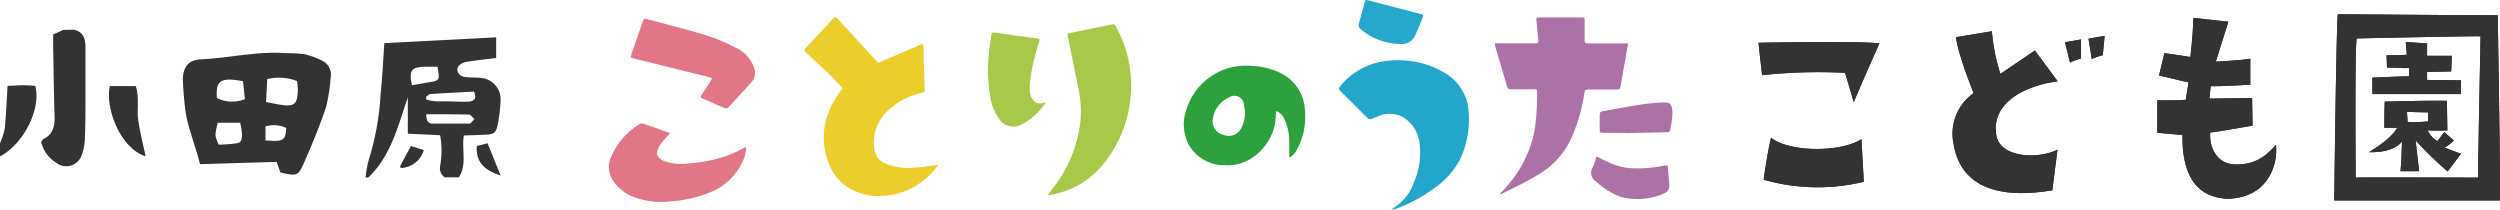
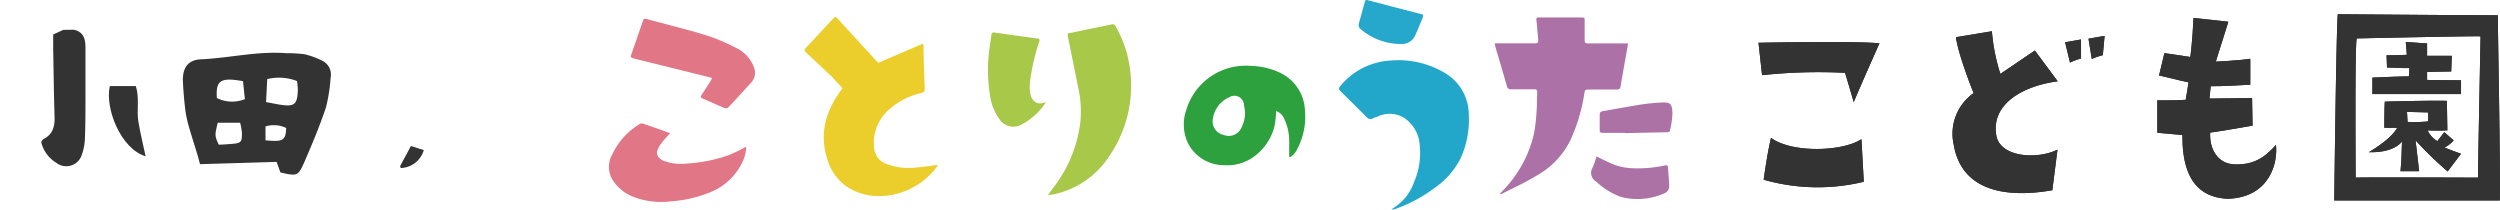
<svg xmlns="http://www.w3.org/2000/svg" viewBox="0 0 362.43 30.44">
  <defs>
    <style>.cls-1{fill:#ebce2b;}.cls-2{fill:#ac71a6;}.cls-3{fill:#22a7cb;}.cls-4{fill:#2ca13e;}.cls-5{fill:#a7c848;}.cls-6{fill:#e07686;}.cls-7{fill:#ac72a6;}.cls-8{fill:#25a8cb;}.cls-9{fill:#333;}</style>
  </defs>
  <g id="レイヤー_2" data-name="レイヤー 2">
    <g id="本文">
      <path class="cls-1" d="M136,23.91a9.92,9.92,0,0,1-3.2,3,10.16,10.16,0,0,1-5.52,1.51,8,8,0,0,1-5.22-1.91,7.39,7.39,0,0,1-2.11-3.4c-1.23-3.78-.21-7.11,2.08-10.17a.8.8,0,0,1,.11-.14c-.48-.52-.91-1-1.39-1.52-1.3-1.25-2.61-2.47-3.92-3.69-.28-.25-.23-.41,0-.65,1.33-1.42,2.66-2.85,4-4.3.25-.27.37-.13.54,0,1.69,1.85,3.39,3.69,5.08,5.53l.87.94,6.5-2.79c0,.23.06.35.07.47,0,2,.11,3.92.16,5.89,0,.67,0,.66-.63.84a10.33,10.33,0,0,0-4.87,2.68,6.38,6.38,0,0,0-1.8,5.44,2.67,2.67,0,0,0,1.85,2.16,9,9,0,0,0,4.07.5c1-.06,2-.23,3-.35Z" />
      <path class="cls-2" d="M217.41,28.14c.46-.5.85-.9,1.21-1.33a17.23,17.23,0,0,0,3.73-7.3,22.2,22.2,0,0,0,.4-3.25c.08-1,.06-1.94.1-2.9,0-.32-.1-.42-.42-.42-1.11,0-2.22,0-3.33,0a.55.55,0,0,1-.65-.47c-.54-1.93-1.12-3.85-1.69-5.77,0-.12,0-.24-.09-.42l.49,0c1.8,0,3.59,0,5.39,0,.4,0,.49-.16.45-.51-.09-1-.17-1.95-.27-2.93,0-.37.19-.31.4-.31h5c.39,0,.77,0,1.16,0s.45.08.44.43c0,.95,0,1.91,0,2.86,0,.35.1.47.46.47,1.78,0,3.56,0,5.34,0H236c0,.32-.07.59-.12.86-.31,1.79-.64,3.58-.94,5.37-.06.35-.19.46-.55.46-1.31,0-2.62,0-3.93,0-.69,0-.68,0-.79.67a25.45,25.45,0,0,1-2,6.66,11.84,11.84,0,0,1-5,5.2c-1.62,1-3.34,1.75-5,2.62Z" />
      <path class="cls-3" d="M201.81,30.32a1.37,1.37,0,0,1,.18-.16,7.11,7.11,0,0,0,3-3.75,10.53,10.53,0,0,0,.84-5.25A5.18,5.18,0,0,0,203.43,17a4.12,4.12,0,0,0-3.93,0l-.12,0c-.84.4-.84.4-1.49-.25-1.18-1.18-2.35-2.36-3.55-3.52-.26-.26-.31-.42-.05-.73a10.13,10.13,0,0,1,7.23-3.72,13.13,13.13,0,0,1,8.08,1.88,7,7,0,0,1,3.33,5.88A13.47,13.47,0,0,1,211.72,23a11.56,11.56,0,0,1-3.81,4.29,21.15,21.15,0,0,1-5.62,3,3,3,0,0,1-.43.1Z" />
      <path class="cls-4" d="M186.9,22.73c0-.83,0-1.67,0-2.5a7.67,7.67,0,0,0-.69-2.94A2,2,0,0,0,185,16.1a16.05,16.05,0,0,1-.19,2c-.63,3-3.44,6.07-7.21,5.85A5.91,5.91,0,0,1,172.35,21a6.29,6.29,0,0,1-.39-5,9,9,0,0,1,9.49-6.44,10.2,10.2,0,0,1,4.46,1.16,6.28,6.28,0,0,1,3.26,5.15,10,10,0,0,1-1.11,5.74,2.66,2.66,0,0,1-1,1.16Zm-6.4-6.45c-.05-.36-.08-.73-.16-1.09a1.39,1.39,0,0,0-2.15-1.08,4,4,0,0,0-2.34,3,2,2,0,0,0,1.52,2.44,2,2,0,0,0,2.58-1A4.87,4.87,0,0,0,180.5,16.28Z" />
      <path class="cls-5" d="M154.82,4.85l3.33-.69c1-.21,2-.39,3-.62a.46.46,0,0,1,.58.27,16.37,16.37,0,0,1,2,5.62,18,18,0,0,1-3,13.32,12.68,12.68,0,0,1-7.71,5.36c-.32.09-.66.12-1.12.2l.72-1a19.23,19.23,0,0,0,4-9.62,15.71,15.71,0,0,0-.29-4.88l-1.56-7.73A1.65,1.65,0,0,1,154.82,4.85Z" />
      <path class="cls-6" d="M108.17,21.28a5.26,5.26,0,0,1-.54,2.21,8.69,8.69,0,0,1-4.69,4.39,18.34,18.34,0,0,1-5.7,1.31,11.23,11.23,0,0,1-5.33-.62,6.08,6.08,0,0,1-3.25-2.76,3.6,3.6,0,0,1,.07-3.36,10.15,10.15,0,0,1,4-4.46.59.59,0,0,1,.42-.09c1.33.45,2.66.92,4,1.41-.43.49-.87.91-1.22,1.4a3.5,3.5,0,0,0-.66,1.21c-.15.63.3,1.15,1.1,1.46a7.53,7.53,0,0,0,3.33.32,22.33,22.33,0,0,0,5.88-1.18,23.6,23.6,0,0,0,2.33-1.11Z" />
      <path class="cls-6" d="M103.23,11.31c-.53-.14-1-.28-1.53-.4L92.1,8.53c-.74-.18-.74-.19-.49-.9q.8-2.28,1.58-4.56c.08-.25.16-.42.5-.33,2.89.79,5.81,1.5,8.67,2.37a27.66,27.66,0,0,1,4.32,1.82,5.06,5.06,0,0,1,2.66,2.93,2.08,2.08,0,0,1-.47,2.14q-1.64,1.82-3.3,3.58a.56.56,0,0,1-.5.1c-1.08-.45-2.13-.95-3.21-1.4-.35-.14-.3-.29-.14-.54.48-.74,1-1.48,1.42-2.23C103.17,11.47,103.18,11.41,103.23,11.31Z" />
      <path class="cls-5" d="M151.63,14.82A9.34,9.34,0,0,1,148,18.1a2.41,2.41,0,0,1-3.11-.82A7.58,7.58,0,0,1,143.55,14a23.23,23.23,0,0,1-.05-7.35c.07-.52.16-1,.22-1.56,0-.3.16-.41.48-.37,2.05.3,4.11.58,6.16.86.32,0,.4.16.29.48a30.63,30.63,0,0,0-1.34,5.89,6.48,6.48,0,0,0,0,1.32,2.33,2.33,0,0,0,.3,1C150.1,15,150.6,15.16,151.63,14.82Z" />
      <path class="cls-7" d="M231.44,22.67c.73.36,1.4.7,2.08,1a8.29,8.29,0,0,0,3.18.72,18.46,18.46,0,0,0,4.69-.41c.2,0,.39-.07.41.21.07.91.15,1.81.19,2.72a1.13,1.13,0,0,1-.79,1.15,9.54,9.54,0,0,1-6.21.49,10.46,10.46,0,0,1-3.56-2.2,1.48,1.48,0,0,1-.53-2.09A10.73,10.73,0,0,0,231.44,22.67Z" />
      <path class="cls-8" d="M203.11,6.38a9,9,0,0,1-5.81-2.12A.77.77,0,0,1,197,3.4c.29-1.06.59-2.11.87-3.16.09-.33.3-.24.5-.19l3.82,1,3.67.95c.49.12.54.16.36.62-.32.81-.65,1.61-1,2.38A2.12,2.12,0,0,1,203.11,6.38Z" />
      <path class="cls-7" d="M235.57,19.26c-1,0-2,0-3,0-.66,0-.66,0-.66-.68s0-1.28,0-1.92c0-.38.14-.49.47-.55,1.76-.3,3.52-.64,5.29-.92a31.45,31.45,0,0,1,3.21-.33c1.28-.06,1.54.16,1.58,1.62a13.23,13.23,0,0,1-.33,2.32c0,.26-.17.37-.46.37l-6.1.13Z" />
      <path class="cls-9" d="M10.71,4.31c1.39.31,1.68,1.32,1.68,2.56,0,2.42,0,4.84,0,7.26,0,2,0,3.94-.08,5.9a7.57,7.57,0,0,1-.45,2.41,2.36,2.36,0,0,1-3.73,1.14,4.79,4.79,0,0,1-2.16-3c.12-.15.21-.36.36-.44,1.34-.67,1.62-1.82,1.58-3.2C7.81,13.6,7.77,10.29,7.71,7c0-.63,0-1.26,0-2l1.47-.67Z" />
-       <path class="cls-9" d="M0,20.76a10.11,10.11,0,0,0,.68-2.08c.2-2,.28-4,.42-6.24.81,0,1.49-.08,2.17-.08s1.25.05,1.84.08C6,15.8,3.43,20.85,0,22.68Z" />
      <path class="cls-9" d="M15.92,12.48h3.77c.56,1.71.1,3.46.37,5.13s.68,3.29,1.05,5.05C17.49,21.56,15.19,15.69,15.92,12.48Z" />
      <path class="cls-9" d="M40.65,25l-.55-1.53L29,23.8c-.14-.49-.24-.91-.36-1.31-.42-1.39-.87-2.77-1.27-4.17a16.67,16.67,0,0,1-.51-2.41c-.16-1.33-.27-2.67-.34-4-.11-2.11.76-3.22,2.58-3.31,4.13-.18,8.2-1.21,12.36-.89a19.64,19.64,0,0,1,2.67.15,11.06,11.06,0,0,1,2.47.89,2.22,2.22,0,0,1,1.33,2.5,24.36,24.36,0,0,1-.67,4.31c-.91,2.7-2,5.32-3.14,7.94C43.21,25.55,43.08,25.56,40.65,25Zm-2.08-10.2c.83.15,1.38.27,1.93.36,2.2.36,2.61,0,2.68-2.13a9.23,9.23,0,0,0-.12-1.28,7.18,7.18,0,0,0-4.32-.28Zm-7.13-.59a4.93,4.93,0,0,0,4.06.16l-.27-2.6C32,11.18,31.26,11.65,31.44,14.18Zm.13,3.58c-.45,1.85-.45,1.87.14,3.18.62,0,1.25-.06,1.88-.11,1.35-.1,1.51-.25,1.48-1.6a9.5,9.5,0,0,0-.26-1.47Zm6.92,2.55c2.58.26,2.93,0,3-1.79a4.15,4.15,0,0,0-3-.22Z" />
-       <path class="cls-9" d="M53,25.74a15,15,0,0,1,.47-2.61,38.94,38.94,0,0,0,1.71-9.51c.24-2.39.36-4.79.54-7.37l16.21-.84v3c-1.38.17-2.8.32-4.22.55a1.94,1.94,0,0,0-1.24.62c-.45.7.07,1.49,1,1.59.7.08,1.4.05,2.1.11a3.13,3.13,0,0,1,3,3.3,21.62,21.62,0,0,1-.4,3.39c-.25,1.33-.53,1.51-1.93,1.57l-3,.1c-.33,2.13.5,4.24-.73,6.07H64.47a1.63,1.63,0,0,1-.67-1.64,12,12,0,0,0,0-4.47l-4.68-.22V14.14c-1.44,4.15-2.42,8.43-5.73,11.6Zm8.8-9.17c0,1,.29,1.34.89,1.35,1.78,0,3.56,0,5.34,0,.25,0,.49-.42.74-.65-.25-.23-.5-.64-.76-.65C66,16.55,64,16.57,61.79,16.57Zm1.63-6.9c-.59,0-1.21,0-1.83,0-2,.06-2.32.55-1.88,2.69.81-.14,1.61-.29,2.42-.42C63.75,11.68,63.77,11.65,63.42,9.67ZM61.79,14l0,.42a7.21,7.21,0,0,0,1.19.25c1,.05,2,0,3,.05a17.89,17.89,0,0,0,2.07,0c.82-.08,1.06-.58.66-1.44-2.11.11-4.24.22-6.38.36C62.2,13.68,62,13.89,61.79,14Z" />
-       <path class="cls-9" d="M72.57,25.44C70,24.61,69,23.38,69.11,21.17l1.58-.4Z" />
      <path class="cls-9" d="M58.08,24.36c0-.16-.09-.24-.07-.28.49-.93,1-1.86,1.56-2.91l1.87.59A3.6,3.6,0,0,1,58.08,24.36Z" />
    </g>
    <g id="文字">
      <path class="cls-9" d="M255.45,10.9l-.52-4.7s13.89-.29,17.54.08c0,0-2.5,5.58-3.73,8.53,0,0-.82-2.83-1.26-4.25A76.14,76.14,0,0,0,255.45,10.9Zm14.41,9.27.34,6.18a28.36,28.36,0,0,1-14.52-.3s.52-3.84,1.07-6.07C259.73,22.21,267.11,22,269.86,20.17Z" />
      <path class="cls-9" d="M286.12,13.5s-2.27-5.62-2.56-8.11l5.21-.86A27.33,27.33,0,0,0,290,10.71l5-3.39,3.31,4.47c-4.87.63-9.71,3.2-8.9,7.85.56,3.21,6,3.5,8.87,2.05l-.75,5.89c-7.52,1.3-13.25-.34-14.3-6.63A7.19,7.19,0,0,1,286.12,13.5Zm15.57-7.78V8.48a9.58,9.58,0,0,0-1.6.59l-.71-2.94Zm1.56,2.83-.48-2.94,2.34-.41L304.85,8A10,10,0,0,0,303.25,8.55Z" />
      <path class="cls-9" d="M316.87,14.47l.41-2.53s-2.08-.45-4.28-1l.78-3.24,3.76.56s.34-2.65.45-5.66c0,0,4.32.48,5.06.55l-1.82,5.78s3.39-.15,5-.41l0,3.76s-4.4.26-5.74.22l-.18,1.79,6.18-.08.07,4s-5.66,1-6.14,1c-.15,2.16.93,4.54,3.53,4.62s4.25-.82,6-2.83c.3,2.53-.86,7.63-7,7.82-3-.15-6.63-1.57-6.56-9.24l-3.64-.33V14.54S315.38,14.58,316.87,14.47Z" />
      <path class="cls-9" d="M362.4,29.06h-24s.3-25.65.52-27c10.39.08,13.93.12,23.2.15C362.07,2.18,362.55,26.27,362.4,29.06ZM359.61,5.27c-.93-.07-17.95.3-17.95.3-.29.93-.15,20.18-.15,20.18.94-.07,17.73,0,17.73,0C359.24,24,359.61,5.27,359.61,5.27ZM354.4,21.39s1.3.53,2.38.9l-1.94,2.57a54.37,54.37,0,0,1-4.65-4.51l.52,4.47H348c.19-2,.15-2.79.23-4.32,0,0-1.05,1.68-4.81,1.56,1.68-1,3.47-2.34,4.1-3.53h-1.86s0-3,.07-3.8c0,0,7.15-.19,9-.11l.07,4.28s-1.19.08-2.86,0a3.54,3.54,0,0,0,1.41,1.56l1-1.3,1.37,1.19A4.6,4.6,0,0,1,354.4,21.39Zm2.38-9.75,0,2s-10.43,0-12.85,0l0-2.39s3.95-.18,5.29-.18l.07-1.2c-2.23,0-1.82-.07-3.24-.07l-.07-1.79s2,0,2.94-.07l-.15-1.86,3.09.22,0,1.79s3,0,3.58,0l-.08,2.27-3.5.07v1.16Zm-4.77,6,0-1.34-3.06-.08.08,1.45A19.35,19.35,0,0,0,352,17.6Z" />
      <path class="cls-9" d="M255.45,10.9l-.52-4.7s13.89-.29,17.54.08c0,0-2.5,5.58-3.73,8.53,0,0-.82-2.83-1.26-4.25A76.14,76.14,0,0,0,255.45,10.9Zm14.41,9.27.34,6.18a28.36,28.36,0,0,1-14.52-.3s.52-3.84,1.07-6.07C259.73,22.21,267.11,22,269.86,20.17Z" />
      <path class="cls-9" d="M286.12,13.5s-2.27-5.62-2.56-8.11l5.21-.86A27.33,27.33,0,0,0,290,10.71l5-3.39,3.31,4.47c-4.87.63-9.71,3.2-8.9,7.85.56,3.21,6,3.5,8.87,2.05l-.75,5.89c-7.52,1.3-13.25-.34-14.3-6.63A7.19,7.19,0,0,1,286.12,13.5Zm15.57-7.78V8.48a9.58,9.58,0,0,0-1.6.59l-.71-2.94Zm1.56,2.83-.48-2.94,2.34-.41L304.85,8A10,10,0,0,0,303.25,8.55Z" />
      <path class="cls-9" d="M316.87,14.47l.41-2.53s-2.08-.45-4.28-1l.78-3.24,3.76.56s.34-2.65.45-5.66c0,0,4.32.48,5.06.55l-1.82,5.78s3.39-.15,5-.41l0,3.76s-4.4.26-5.74.22l-.18,1.79,6.18-.08.07,4s-5.66,1-6.14,1c-.15,2.16.93,4.54,3.53,4.62s4.25-.82,6-2.83c.3,2.53-.86,7.63-7,7.82-3-.15-6.63-1.57-6.56-9.24l-3.64-.33V14.54S315.38,14.58,316.87,14.47Z" />
      <path class="cls-9" d="M362.4,29.06h-24s.3-25.65.52-27c10.39.08,13.93.12,23.2.15C362.07,2.18,362.55,26.27,362.4,29.06ZM359.61,5.27c-.93-.07-17.95.3-17.95.3-.29.93-.15,20.18-.15,20.18.94-.07,17.73,0,17.73,0C359.24,24,359.61,5.27,359.61,5.27ZM354.4,21.39s1.3.53,2.38.9l-1.94,2.57a54.37,54.37,0,0,1-4.65-4.51l.52,4.47H348c.19-2,.15-2.79.23-4.32,0,0-1.05,1.68-4.81,1.56,1.68-1,3.47-2.34,4.1-3.53h-1.86s0-3,.07-3.8c0,0,7.15-.19,9-.11l.07,4.28s-1.19.08-2.86,0a3.54,3.54,0,0,0,1.41,1.56l1-1.3,1.37,1.19A4.6,4.6,0,0,1,354.4,21.39Zm2.38-9.75,0,2s-10.43,0-12.85,0l0-2.39s3.95-.18,5.29-.18l.07-1.2c-2.23,0-1.82-.07-3.24-.07l-.07-1.79s2,0,2.94-.07l-.15-1.86,3.09.22,0,1.79s3,0,3.58,0l-.08,2.27-3.5.07v1.16Zm-4.77,6,0-1.34-3.06-.08.08,1.45A19.35,19.35,0,0,0,352,17.6Z" />
    </g>
  </g>
</svg>